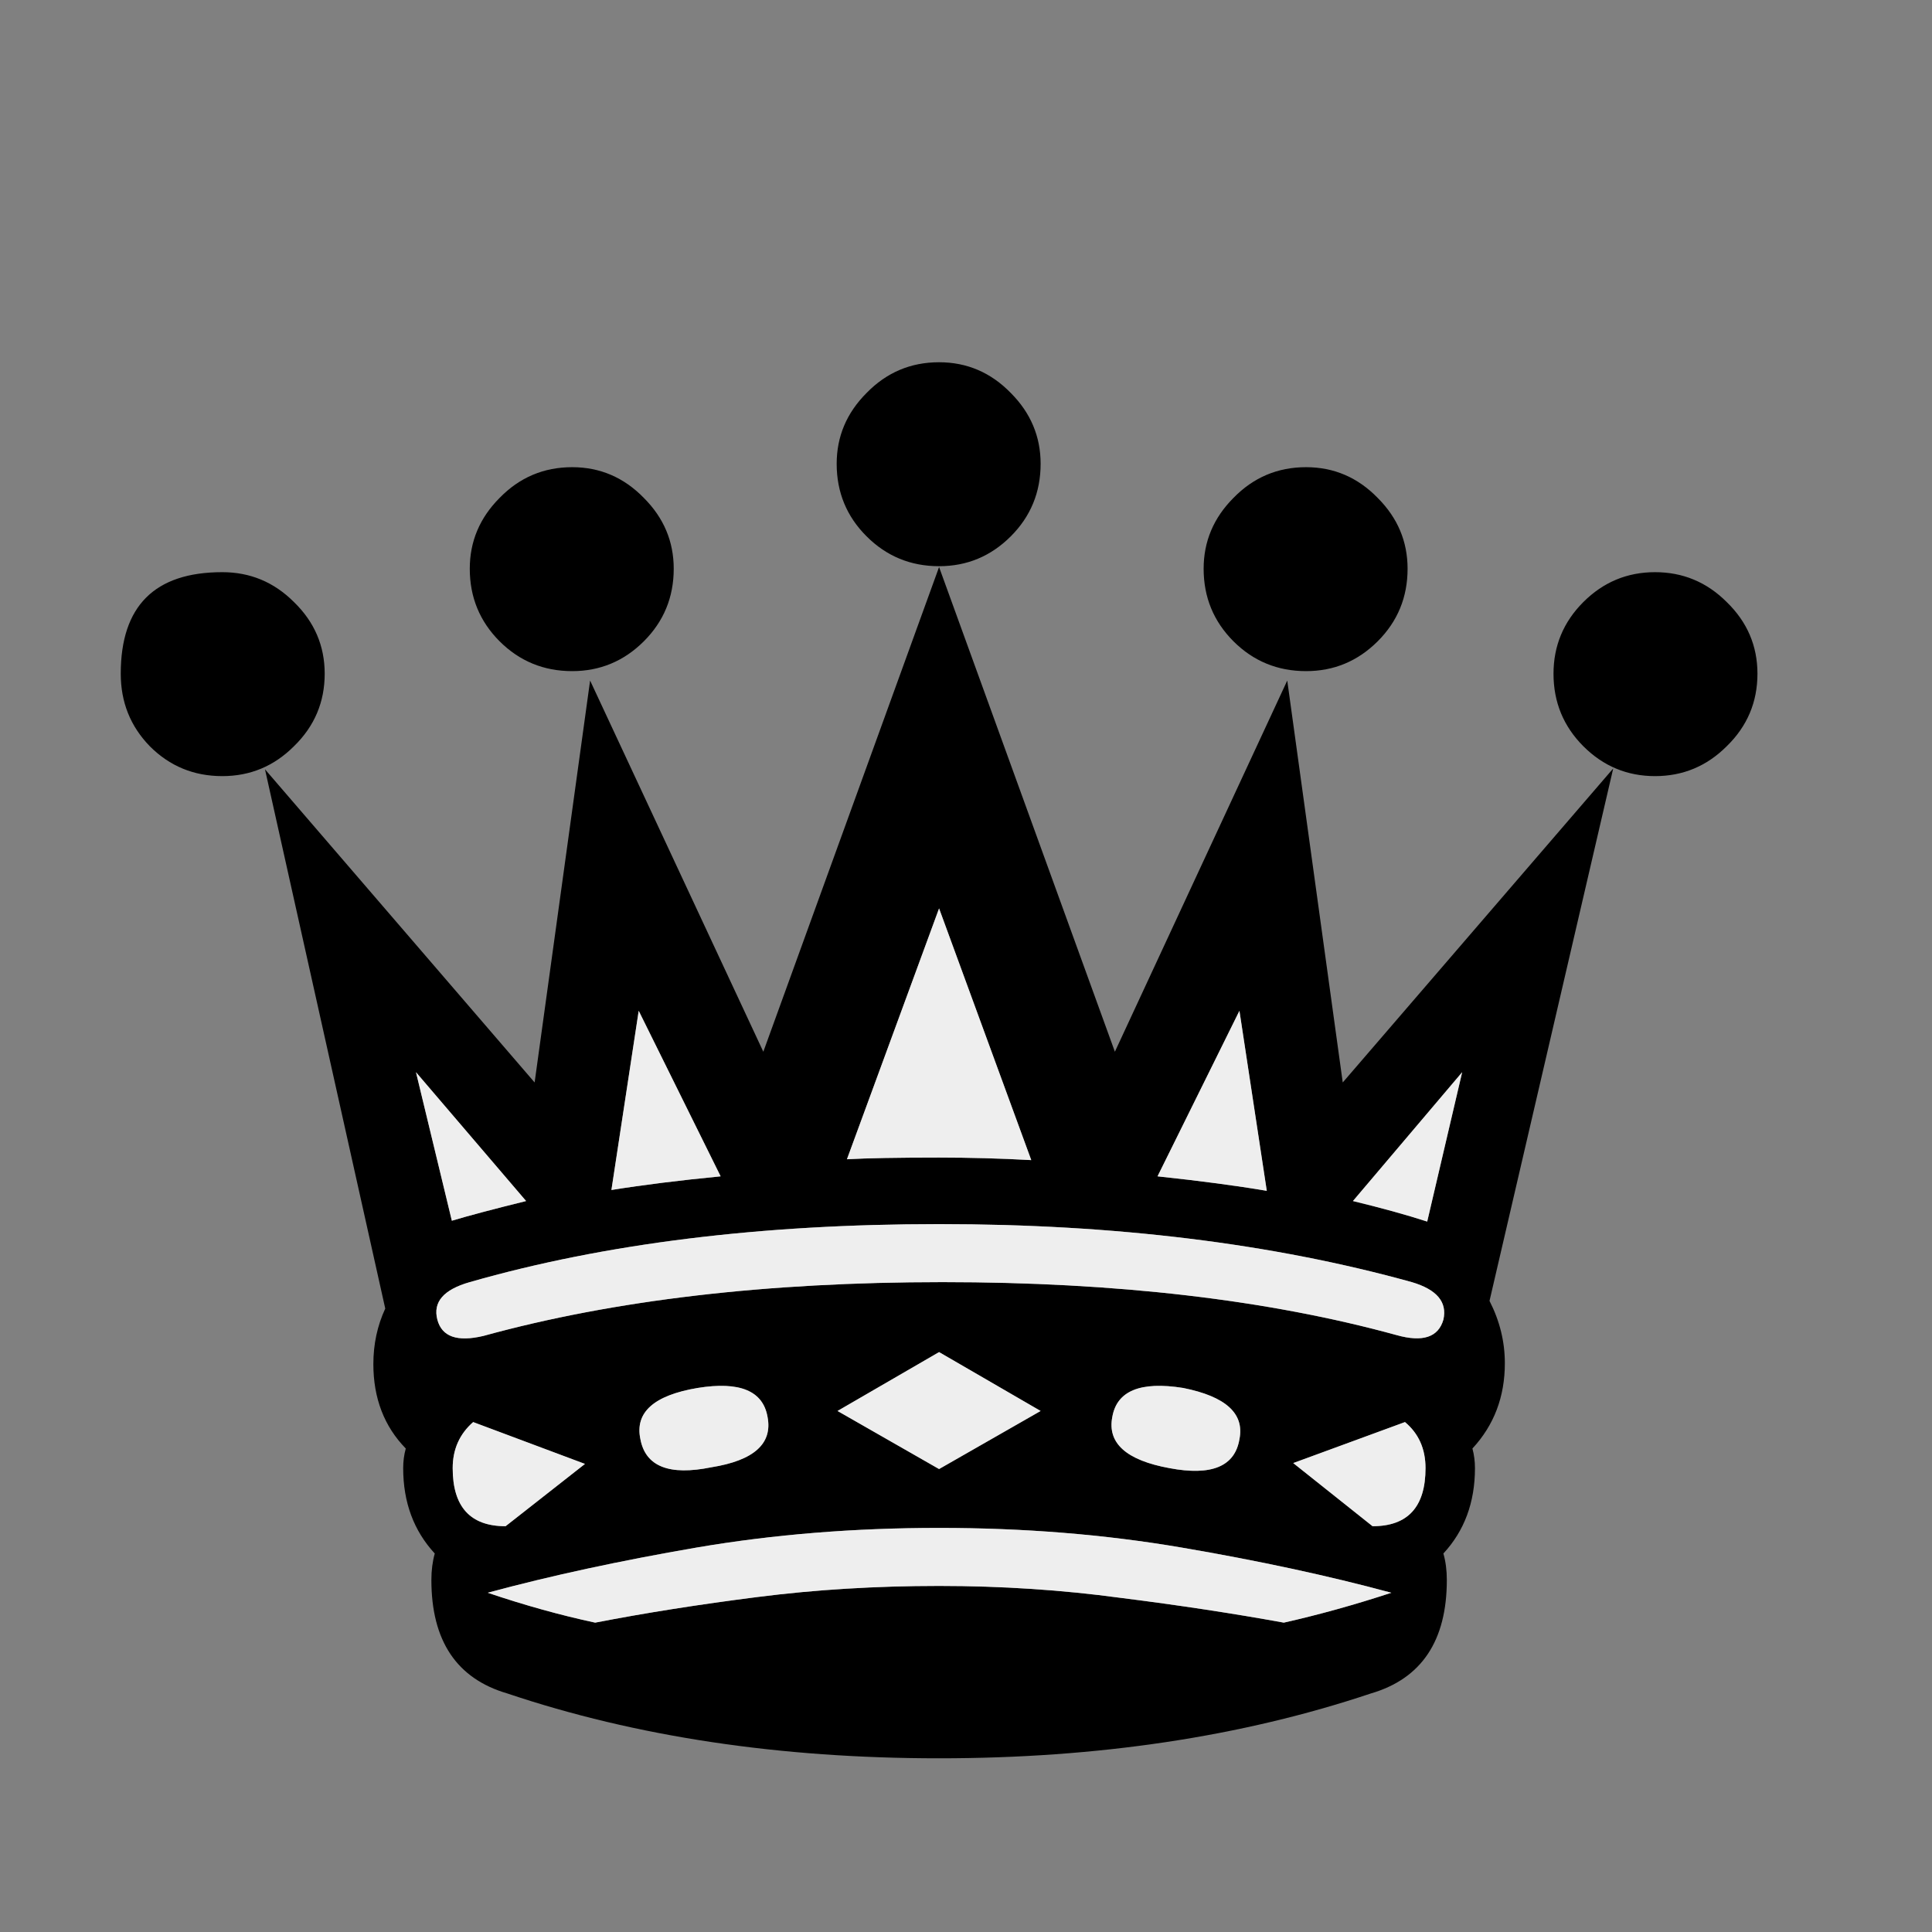
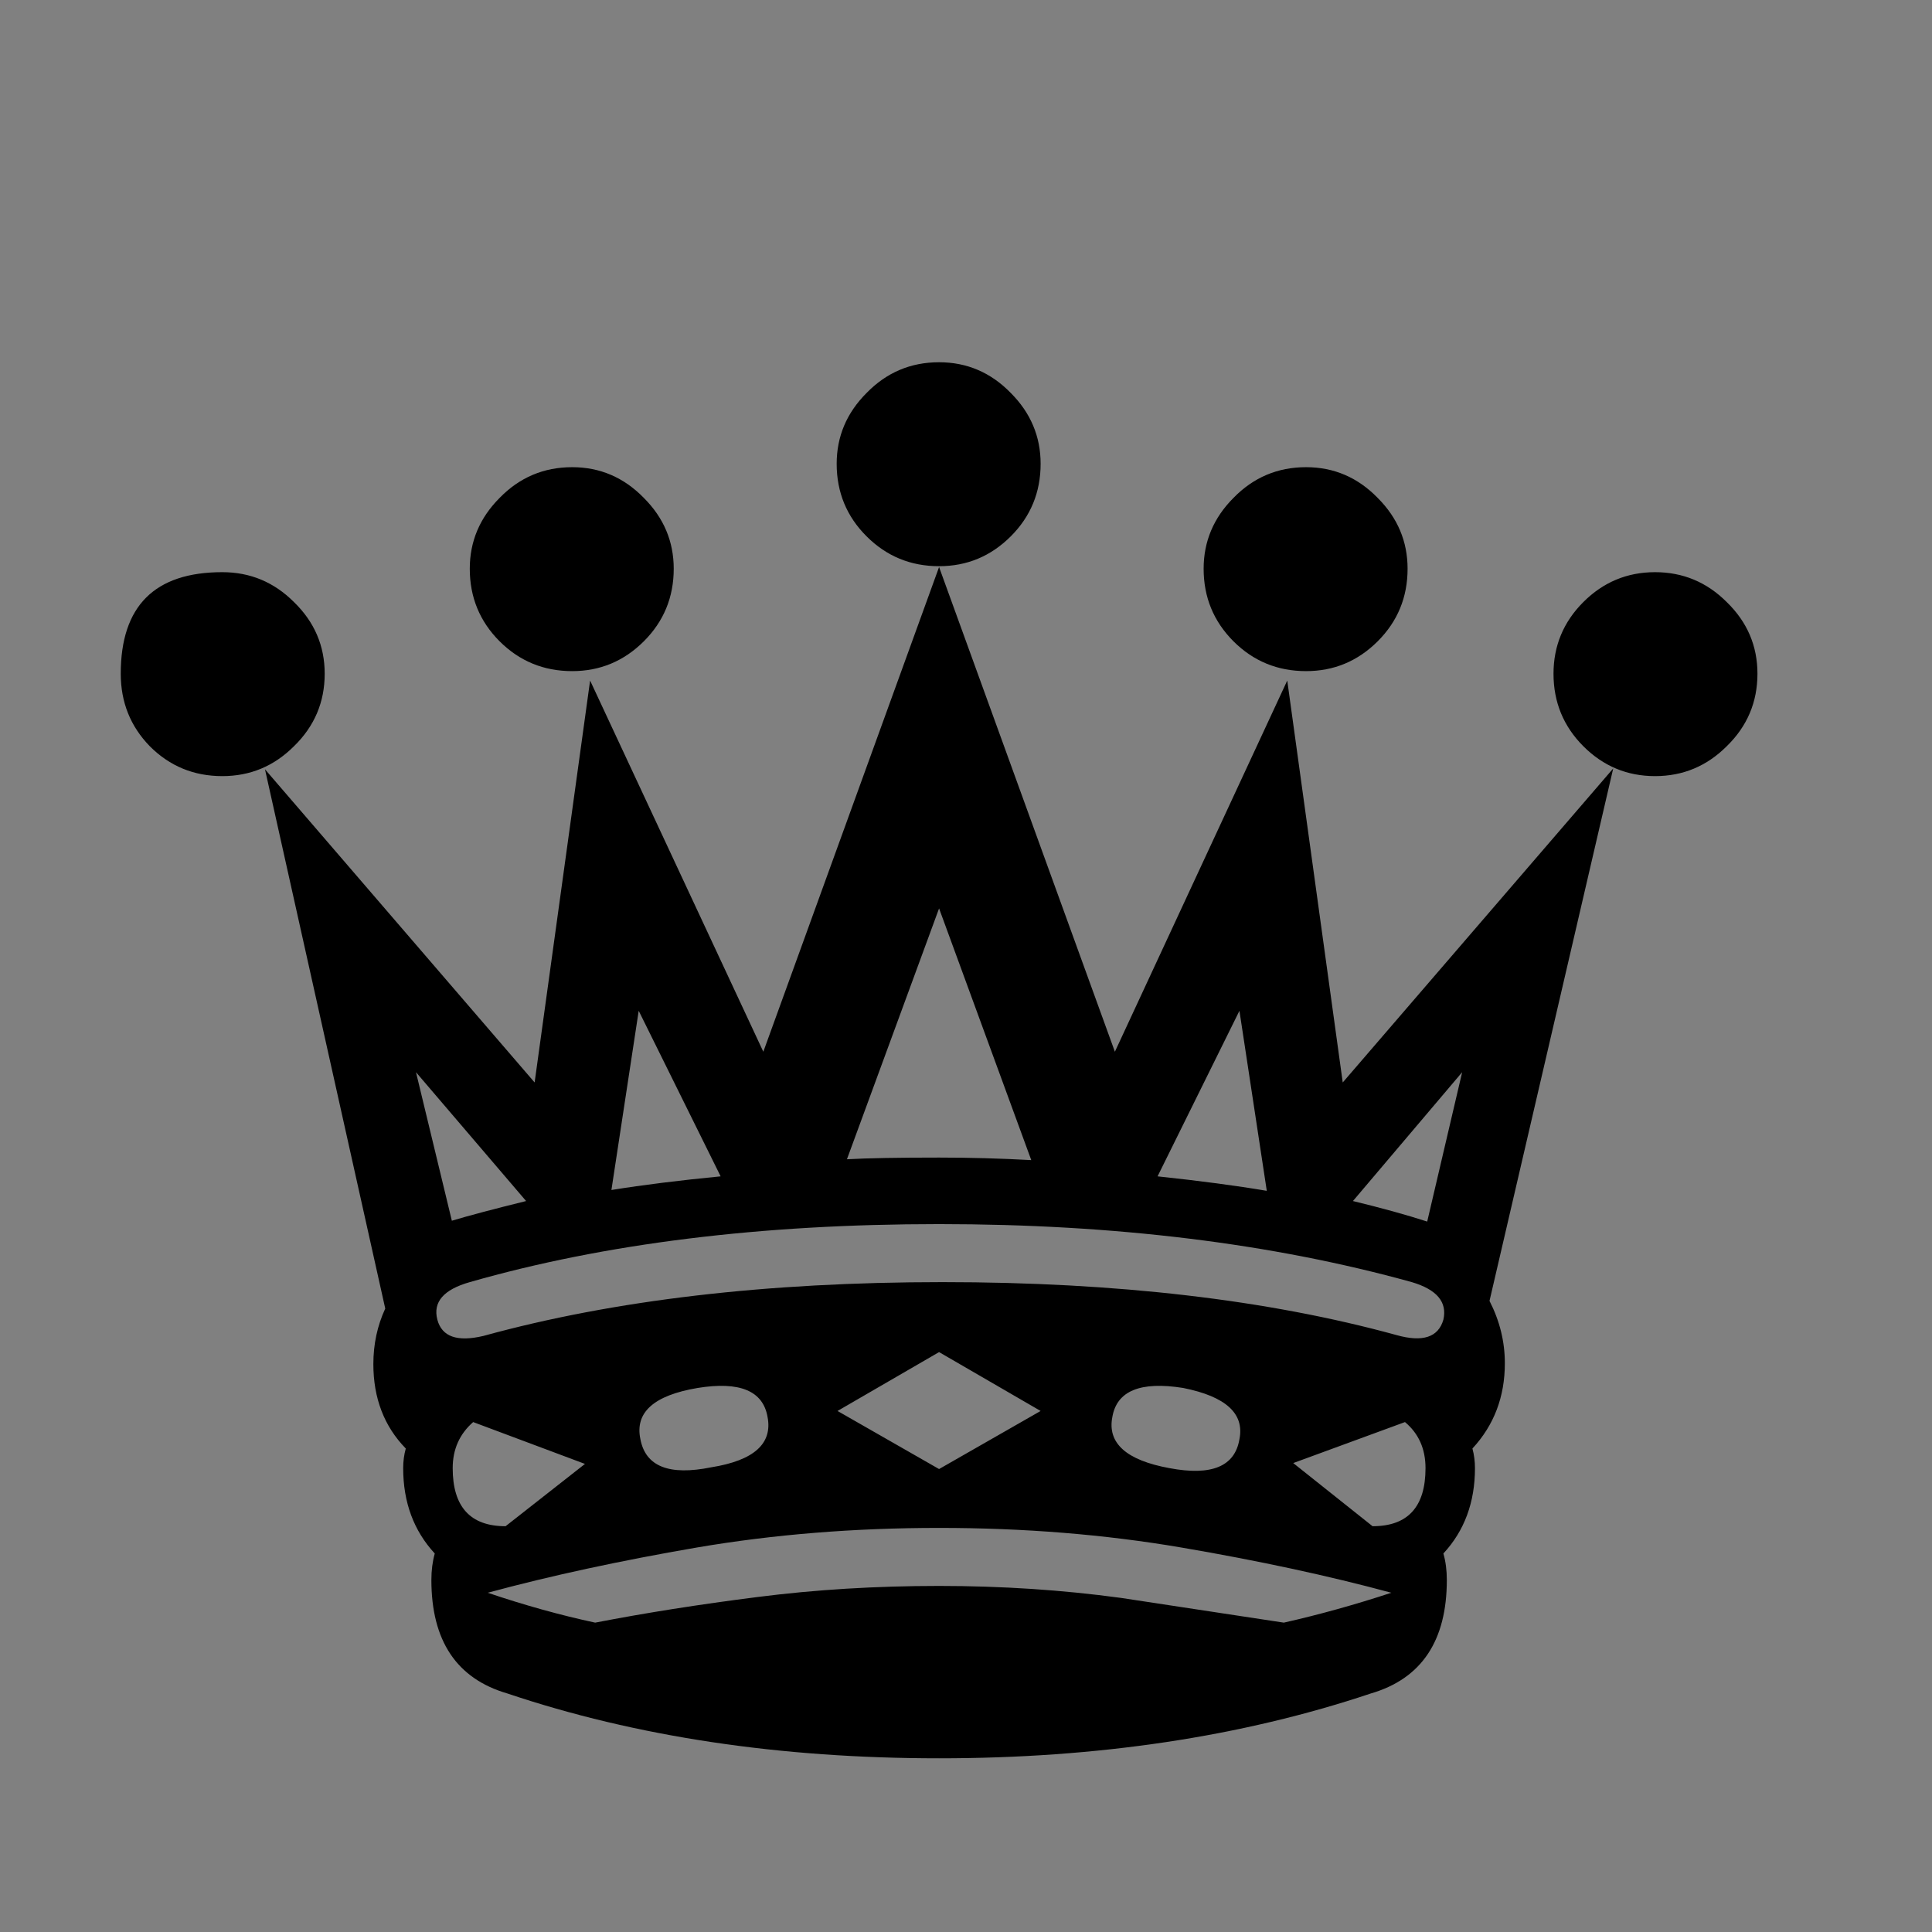
<svg xmlns="http://www.w3.org/2000/svg" width="32" height="32" viewBox="0 0 32 32" fill="none">
  <rect x="0" y="0" width="32" height="32" fill="#808080" stroke="none" />
-   <path d="M23.13 22.113C23.564 22.235 23.823 22.15 23.907 21.858C23.973 21.566 23.799 21.359 23.384 21.236C21.076 20.596 18.466 20.275 15.554 20.275C12.605 20.275 10.014 20.596 7.781 21.236C7.347 21.359 7.168 21.566 7.244 21.858C7.319 22.141 7.573 22.23 8.007 22.127C10.165 21.533 12.699 21.236 15.611 21.236C18.494 21.236 21.001 21.528 23.13 22.113ZM19.597 22.989C18.89 22.876 18.499 23.036 18.424 23.469C18.339 23.903 18.654 24.186 19.37 24.317C20.068 24.449 20.454 24.289 20.529 23.837C20.614 23.413 20.303 23.13 19.597 22.989ZM22.734 25.279C23.319 25.279 23.611 24.958 23.611 24.317C23.611 23.997 23.497 23.743 23.271 23.554L21.42 24.233L22.734 25.279ZM8.374 25.279L9.689 24.247L7.837 23.554C7.611 23.752 7.498 24.006 7.498 24.317C7.498 24.958 7.79 25.279 8.374 25.279ZM21.264 26.876C21.849 26.744 22.442 26.579 23.045 26.381C21.999 26.098 20.84 25.849 19.568 25.632C18.296 25.415 16.958 25.307 15.554 25.307C14.15 25.307 12.812 25.415 11.54 25.632C10.278 25.849 9.123 26.098 8.078 26.381C8.69 26.588 9.284 26.753 9.858 26.876C10.688 26.715 11.583 26.574 12.544 26.452C13.505 26.329 14.508 26.268 15.554 26.268C16.591 26.268 17.594 26.334 18.565 26.466C19.535 26.588 20.435 26.725 21.264 26.876ZM23.639 20.233L24.218 17.759L22.409 19.893C22.88 20.007 23.29 20.12 23.639 20.233ZM20.982 19.724L20.529 16.742L19.173 19.484C19.879 19.559 20.482 19.639 20.982 19.724ZM17.081 19.215L15.554 15.046L14.028 19.201C14.367 19.182 14.876 19.173 15.554 19.173C16.063 19.173 16.572 19.187 17.081 19.215V19.215ZM11.936 19.484L10.579 16.742L10.127 19.71C10.655 19.625 11.258 19.55 11.936 19.484ZM8.714 19.893L6.89 17.759L7.484 20.219C7.767 20.134 8.176 20.026 8.714 19.893ZM15.554 9.378C15.083 9.378 14.683 9.213 14.353 8.883C14.023 8.554 13.858 8.153 13.858 7.682C13.858 7.23 14.023 6.839 14.353 6.509C14.683 6.17 15.083 6 15.554 6C16.016 6 16.412 6.17 16.742 6.509C17.071 6.839 17.236 7.23 17.236 7.682C17.236 8.153 17.071 8.554 16.742 8.883C16.412 9.213 16.016 9.378 15.554 9.378ZM24.671 21.547C24.84 21.877 24.925 22.221 24.925 22.579C24.925 23.135 24.746 23.606 24.388 23.992C24.416 24.096 24.43 24.204 24.43 24.317C24.43 24.883 24.256 25.354 23.907 25.731C23.945 25.863 23.964 26.009 23.964 26.169C23.964 27.177 23.545 27.804 22.706 28.049C20.567 28.765 18.183 29.123 15.554 29.123C12.916 29.123 10.532 28.765 8.403 28.049C7.564 27.804 7.145 27.177 7.145 26.169C7.145 26.009 7.164 25.863 7.201 25.731C6.853 25.354 6.678 24.883 6.678 24.317C6.678 24.204 6.692 24.096 6.721 23.992C6.363 23.625 6.184 23.158 6.184 22.593C6.184 22.263 6.25 21.957 6.381 21.674L4.389 12.742L8.855 17.929L9.774 11.272L12.643 17.42L15.554 9.392L18.466 17.42L21.321 11.272L22.24 17.929L26.72 12.728L24.671 21.547ZM21.632 11.116C21.161 11.116 20.76 10.951 20.43 10.622C20.101 10.292 19.936 9.892 19.936 9.42C19.936 8.968 20.101 8.577 20.43 8.247C20.76 7.908 21.161 7.738 21.632 7.738C22.094 7.738 22.489 7.908 22.819 8.247C23.149 8.577 23.314 8.968 23.314 9.42C23.314 9.892 23.149 10.292 22.819 10.622C22.489 10.951 22.094 11.116 21.632 11.116ZM9.477 11.116C9.006 11.116 8.605 10.951 8.275 10.622C7.946 10.292 7.781 9.892 7.781 9.42C7.781 8.968 7.946 8.577 8.275 8.247C8.605 7.908 9.006 7.738 9.477 7.738C9.938 7.738 10.334 7.908 10.664 8.247C10.994 8.577 11.159 8.968 11.159 9.42C11.159 9.892 10.994 10.292 10.664 10.622C10.334 10.951 9.938 11.116 9.477 11.116ZM27.413 12.855C26.951 12.855 26.555 12.69 26.225 12.36C25.896 12.03 25.731 11.63 25.731 11.159C25.731 10.697 25.896 10.301 26.225 9.972C26.555 9.642 26.951 9.477 27.413 9.477C27.874 9.477 28.27 9.642 28.6 9.972C28.939 10.301 29.109 10.697 29.109 11.159C29.109 11.63 28.939 12.03 28.6 12.36C28.27 12.69 27.874 12.855 27.413 12.855ZM3.682 12.855C3.211 12.855 2.81 12.69 2.481 12.36C2.16 12.03 2 11.63 2 11.159C2 10.038 2.561 9.477 3.682 9.477C4.144 9.477 4.539 9.642 4.869 9.972C5.208 10.301 5.378 10.697 5.378 11.159C5.378 11.63 5.208 12.03 4.869 12.36C4.539 12.69 4.144 12.855 3.682 12.855ZM15.554 22.395L13.872 23.37L15.554 24.332L17.236 23.37L15.554 22.395ZM11.555 22.989C10.829 23.111 10.513 23.394 10.607 23.837C10.692 24.289 11.083 24.445 11.781 24.303C12.487 24.19 12.798 23.912 12.713 23.469C12.638 23.036 12.252 22.876 11.555 22.989Z" fill="black" />
-   <path d="M23.13 22.113C23.563 22.235 23.823 22.15 23.907 21.858C23.973 21.566 23.799 21.359 23.384 21.236C21.076 20.596 18.466 20.275 15.554 20.275C12.605 20.275 10.014 20.596 7.781 21.236C7.347 21.359 7.168 21.566 7.244 21.858C7.319 22.141 7.573 22.23 8.007 22.127C10.165 21.533 12.699 21.236 15.611 21.236C18.494 21.236 21 21.528 23.13 22.113ZM19.597 22.989C18.89 22.876 18.499 23.036 18.423 23.469C18.339 23.903 18.654 24.186 19.37 24.317C20.068 24.449 20.454 24.289 20.529 23.837C20.614 23.413 20.303 23.13 19.597 22.989ZM22.734 25.279C23.319 25.279 23.611 24.958 23.611 24.317C23.611 23.997 23.497 23.743 23.271 23.554L21.42 24.233L22.734 25.279ZM8.374 25.279L9.689 24.247L7.837 23.554C7.611 23.752 7.498 24.006 7.498 24.317C7.498 24.958 7.79 25.279 8.374 25.279ZM21.264 26.876C21.849 26.744 22.442 26.579 23.045 26.381C21.999 26.098 20.84 25.849 19.568 25.632C18.296 25.415 16.958 25.307 15.554 25.307C14.15 25.307 12.812 25.415 11.54 25.632C10.278 25.849 9.123 26.098 8.078 26.381C8.69 26.588 9.284 26.753 9.858 26.876C10.688 26.715 11.583 26.574 12.544 26.452C13.505 26.329 14.508 26.268 15.554 26.268C16.591 26.268 17.594 26.334 18.565 26.466C19.535 26.588 20.435 26.725 21.264 26.876ZM23.639 20.233L24.218 17.759L22.409 19.893C22.88 20.007 23.29 20.12 23.639 20.233ZM20.982 19.724L20.529 16.742L19.172 19.484C19.879 19.559 20.482 19.639 20.982 19.724ZM17.081 19.215L15.554 15.046L14.028 19.201C14.367 19.182 14.876 19.173 15.554 19.173C16.063 19.173 16.572 19.187 17.081 19.215ZM11.936 19.484L10.579 16.742L10.127 19.71C10.655 19.625 11.258 19.55 11.936 19.484ZM8.714 19.893L6.89 17.759L7.484 20.219C7.767 20.134 8.176 20.026 8.714 19.893ZM15.554 22.395L13.872 23.37L15.554 24.332L17.236 23.37L15.554 22.395ZM11.554 22.989C10.829 23.111 10.513 23.394 10.607 23.837C10.692 24.289 11.083 24.445 11.781 24.303C12.487 24.19 12.798 23.912 12.713 23.469C12.638 23.036 12.252 22.876 11.554 22.989Z" fill="#EEEEEE" />
+   <path d="M23.13 22.113C23.564 22.235 23.823 22.15 23.907 21.858C23.973 21.566 23.799 21.359 23.384 21.236C21.076 20.596 18.466 20.275 15.554 20.275C12.605 20.275 10.014 20.596 7.781 21.236C7.347 21.359 7.168 21.566 7.244 21.858C7.319 22.141 7.573 22.23 8.007 22.127C10.165 21.533 12.699 21.236 15.611 21.236C18.494 21.236 21.001 21.528 23.13 22.113ZM19.597 22.989C18.89 22.876 18.499 23.036 18.424 23.469C18.339 23.903 18.654 24.186 19.37 24.317C20.068 24.449 20.454 24.289 20.529 23.837C20.614 23.413 20.303 23.13 19.597 22.989ZM22.734 25.279C23.319 25.279 23.611 24.958 23.611 24.317C23.611 23.997 23.497 23.743 23.271 23.554L21.42 24.233L22.734 25.279ZM8.374 25.279L9.689 24.247L7.837 23.554C7.611 23.752 7.498 24.006 7.498 24.317C7.498 24.958 7.79 25.279 8.374 25.279ZM21.264 26.876C21.849 26.744 22.442 26.579 23.045 26.381C21.999 26.098 20.84 25.849 19.568 25.632C18.296 25.415 16.958 25.307 15.554 25.307C14.15 25.307 12.812 25.415 11.54 25.632C10.278 25.849 9.123 26.098 8.078 26.381C8.69 26.588 9.284 26.753 9.858 26.876C10.688 26.715 11.583 26.574 12.544 26.452C13.505 26.329 14.508 26.268 15.554 26.268C16.591 26.268 17.594 26.334 18.565 26.466ZM23.639 20.233L24.218 17.759L22.409 19.893C22.88 20.007 23.29 20.12 23.639 20.233ZM20.982 19.724L20.529 16.742L19.173 19.484C19.879 19.559 20.482 19.639 20.982 19.724ZM17.081 19.215L15.554 15.046L14.028 19.201C14.367 19.182 14.876 19.173 15.554 19.173C16.063 19.173 16.572 19.187 17.081 19.215V19.215ZM11.936 19.484L10.579 16.742L10.127 19.71C10.655 19.625 11.258 19.55 11.936 19.484ZM8.714 19.893L6.89 17.759L7.484 20.219C7.767 20.134 8.176 20.026 8.714 19.893ZM15.554 9.378C15.083 9.378 14.683 9.213 14.353 8.883C14.023 8.554 13.858 8.153 13.858 7.682C13.858 7.23 14.023 6.839 14.353 6.509C14.683 6.17 15.083 6 15.554 6C16.016 6 16.412 6.17 16.742 6.509C17.071 6.839 17.236 7.23 17.236 7.682C17.236 8.153 17.071 8.554 16.742 8.883C16.412 9.213 16.016 9.378 15.554 9.378ZM24.671 21.547C24.84 21.877 24.925 22.221 24.925 22.579C24.925 23.135 24.746 23.606 24.388 23.992C24.416 24.096 24.43 24.204 24.43 24.317C24.43 24.883 24.256 25.354 23.907 25.731C23.945 25.863 23.964 26.009 23.964 26.169C23.964 27.177 23.545 27.804 22.706 28.049C20.567 28.765 18.183 29.123 15.554 29.123C12.916 29.123 10.532 28.765 8.403 28.049C7.564 27.804 7.145 27.177 7.145 26.169C7.145 26.009 7.164 25.863 7.201 25.731C6.853 25.354 6.678 24.883 6.678 24.317C6.678 24.204 6.692 24.096 6.721 23.992C6.363 23.625 6.184 23.158 6.184 22.593C6.184 22.263 6.25 21.957 6.381 21.674L4.389 12.742L8.855 17.929L9.774 11.272L12.643 17.42L15.554 9.392L18.466 17.42L21.321 11.272L22.24 17.929L26.72 12.728L24.671 21.547ZM21.632 11.116C21.161 11.116 20.76 10.951 20.43 10.622C20.101 10.292 19.936 9.892 19.936 9.42C19.936 8.968 20.101 8.577 20.43 8.247C20.76 7.908 21.161 7.738 21.632 7.738C22.094 7.738 22.489 7.908 22.819 8.247C23.149 8.577 23.314 8.968 23.314 9.42C23.314 9.892 23.149 10.292 22.819 10.622C22.489 10.951 22.094 11.116 21.632 11.116ZM9.477 11.116C9.006 11.116 8.605 10.951 8.275 10.622C7.946 10.292 7.781 9.892 7.781 9.42C7.781 8.968 7.946 8.577 8.275 8.247C8.605 7.908 9.006 7.738 9.477 7.738C9.938 7.738 10.334 7.908 10.664 8.247C10.994 8.577 11.159 8.968 11.159 9.42C11.159 9.892 10.994 10.292 10.664 10.622C10.334 10.951 9.938 11.116 9.477 11.116ZM27.413 12.855C26.951 12.855 26.555 12.69 26.225 12.36C25.896 12.03 25.731 11.63 25.731 11.159C25.731 10.697 25.896 10.301 26.225 9.972C26.555 9.642 26.951 9.477 27.413 9.477C27.874 9.477 28.27 9.642 28.6 9.972C28.939 10.301 29.109 10.697 29.109 11.159C29.109 11.63 28.939 12.03 28.6 12.36C28.27 12.69 27.874 12.855 27.413 12.855ZM3.682 12.855C3.211 12.855 2.81 12.69 2.481 12.36C2.16 12.03 2 11.63 2 11.159C2 10.038 2.561 9.477 3.682 9.477C4.144 9.477 4.539 9.642 4.869 9.972C5.208 10.301 5.378 10.697 5.378 11.159C5.378 11.63 5.208 12.03 4.869 12.36C4.539 12.69 4.144 12.855 3.682 12.855ZM15.554 22.395L13.872 23.37L15.554 24.332L17.236 23.37L15.554 22.395ZM11.555 22.989C10.829 23.111 10.513 23.394 10.607 23.837C10.692 24.289 11.083 24.445 11.781 24.303C12.487 24.19 12.798 23.912 12.713 23.469C12.638 23.036 12.252 22.876 11.555 22.989Z" fill="black" />
</svg>